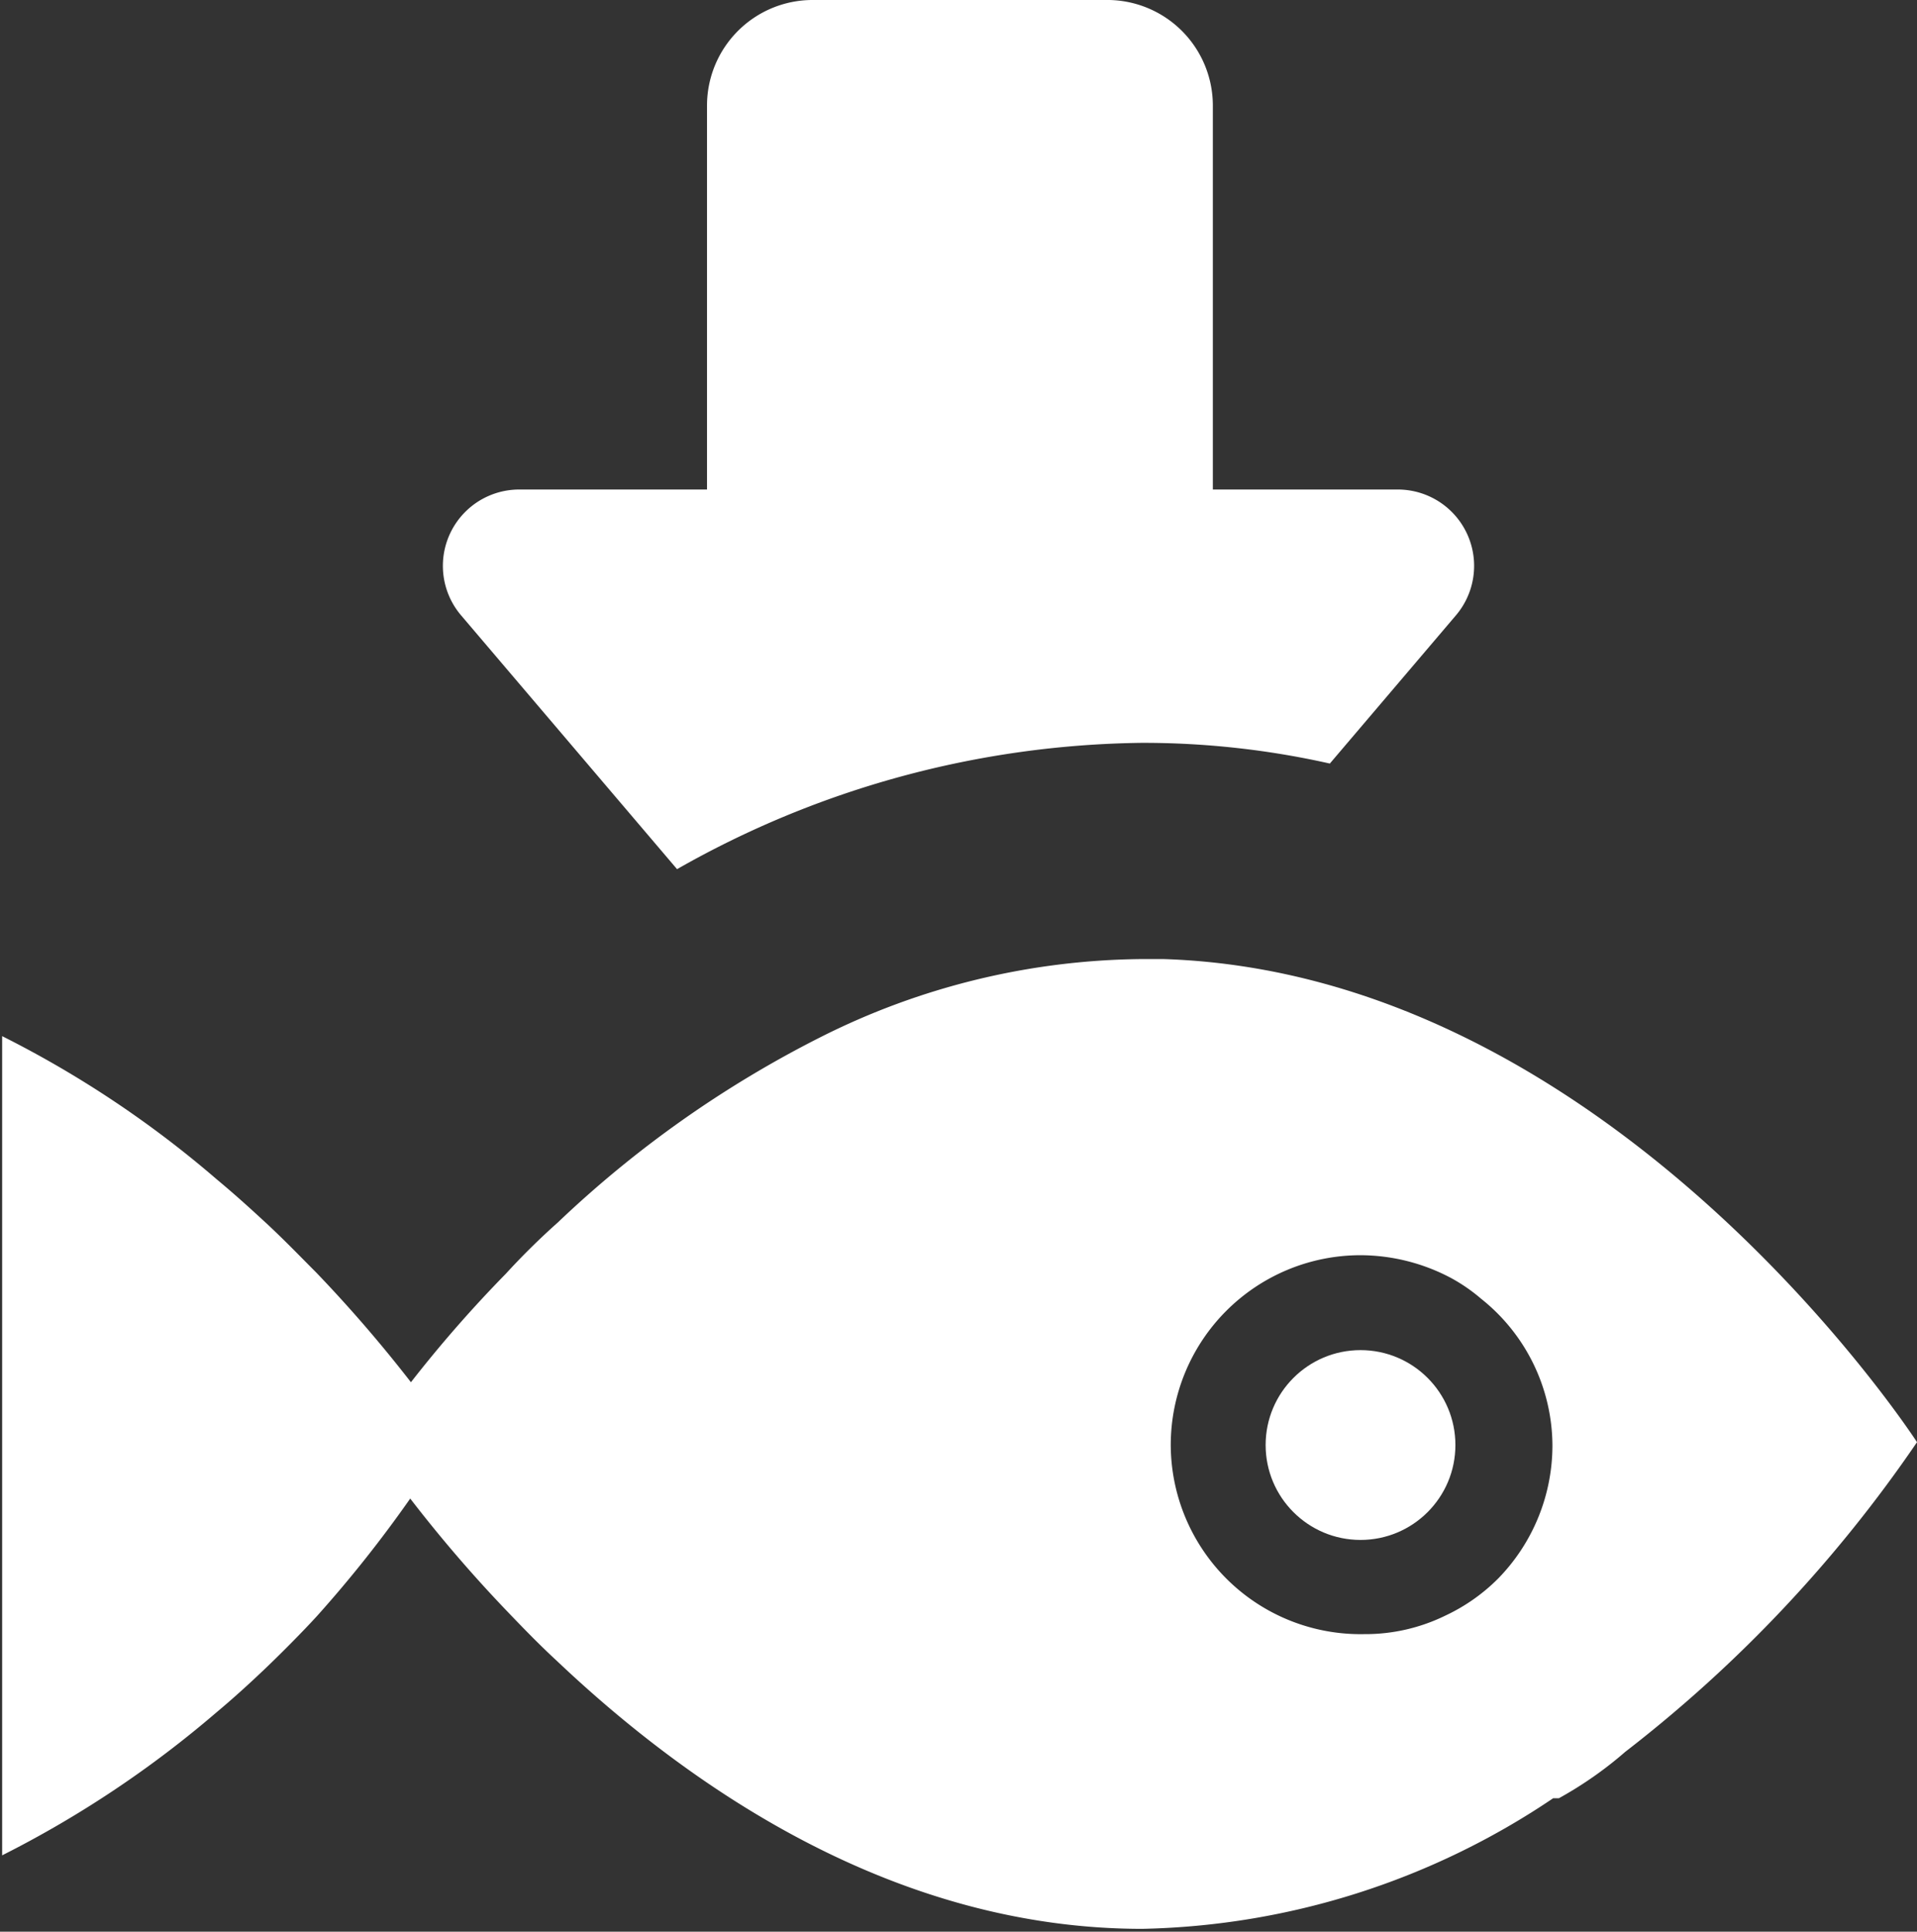
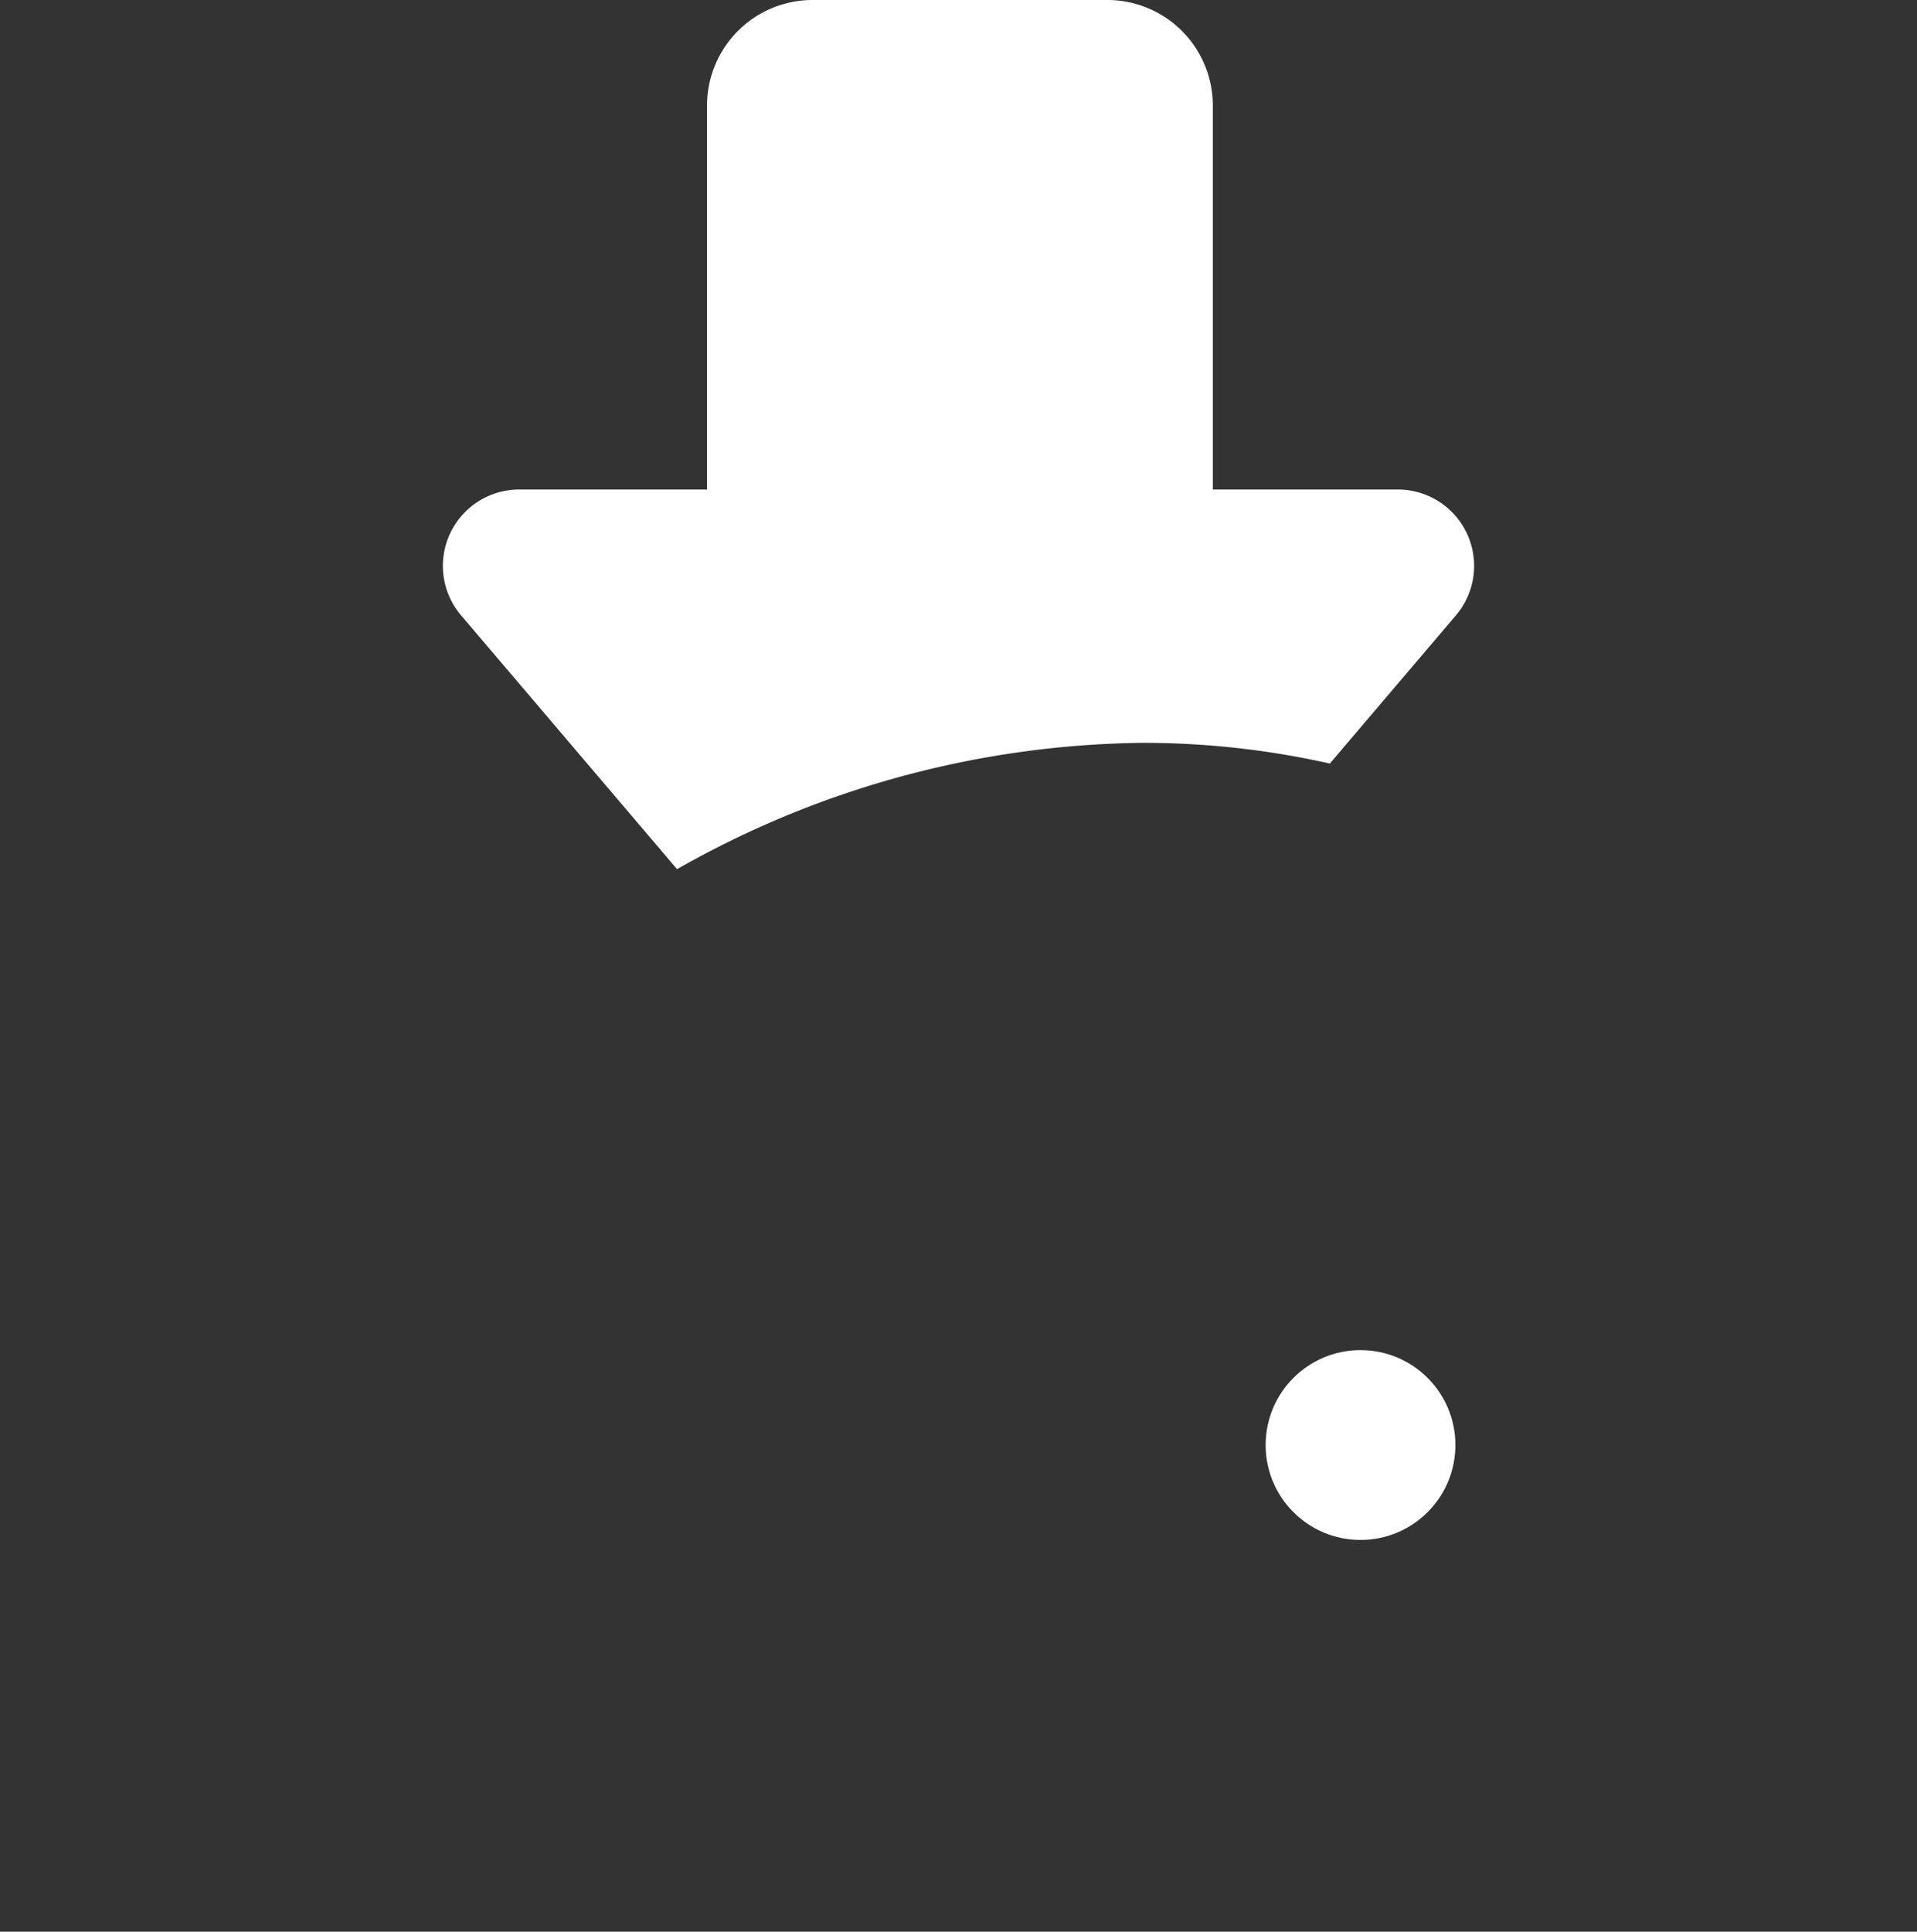
<svg xmlns="http://www.w3.org/2000/svg" viewBox="0 0 26.87 27.07">
  <rect x="0" y="0" width="26.87" height="27.07" fill="#333333" stroke="none" />
  <defs>
    <style>.cls-1{fill:#fff;}</style>
  </defs>
  <g id="Layer_2" data-name="Layer 2">
    <g id="Layer_1-2" data-name="Layer 1">
      <path class="cls-1" d="M9.49,12.18A13.47,13.47,0,0,1,16,10.41a11.93,11.93,0,0,1,2.64.29l1.77-2.08a1.07,1.07,0,0,0-.81-1.76H17V1.48A1.48,1.48,0,0,0,15.49,0H11.38A1.48,1.48,0,0,0,9.91,1.48V6.86H7.27a1.07,1.07,0,0,0-.81,1.76Z" />
-       <path class="cls-1" d="M16.31,13.44H16a10.18,10.18,0,0,0-4.51,1.1,15.37,15.37,0,0,0-3.67,2.59,10,10,0,0,0-.73.72,17.89,17.89,0,0,0-1.33,1.52h0a19.37,19.37,0,0,0-1.33-1.54c-.22-.22-.45-.46-.71-.7s-.45-.41-.69-.61a14.7,14.7,0,0,0-3-2V26a14.89,14.89,0,0,0,3-2c.24-.2.47-.41.68-.61s.51-.5.73-.74A17.46,17.46,0,0,0,5.75,21a19.26,19.26,0,0,0,1.33,1.55c.22.23.46.48.72.72,1.92,1.82,4.77,3.76,8.21,3.76a10.67,10.67,0,0,0,5.76-1.83l.08,0a5.36,5.36,0,0,0,.93-.65,19,19,0,0,0,4.09-4.34S22.62,13.64,16.31,13.44Zm.1,6.81a2.66,2.66,0,0,1,2.66-2.66,2.72,2.72,0,0,1,1.27.32,2.42,2.42,0,0,1,.42.29,2.64,2.64,0,0,1,1,2.05A2.67,2.67,0,0,1,21,22.12h0a2.6,2.6,0,0,1-.74.52,2.55,2.55,0,0,1-1.14.26A2.66,2.66,0,0,1,16.41,20.25Z" />
      <circle class="cls-1" cx="19.07" cy="20.25" r="1.33" />
    </g>
  </g>
</svg>